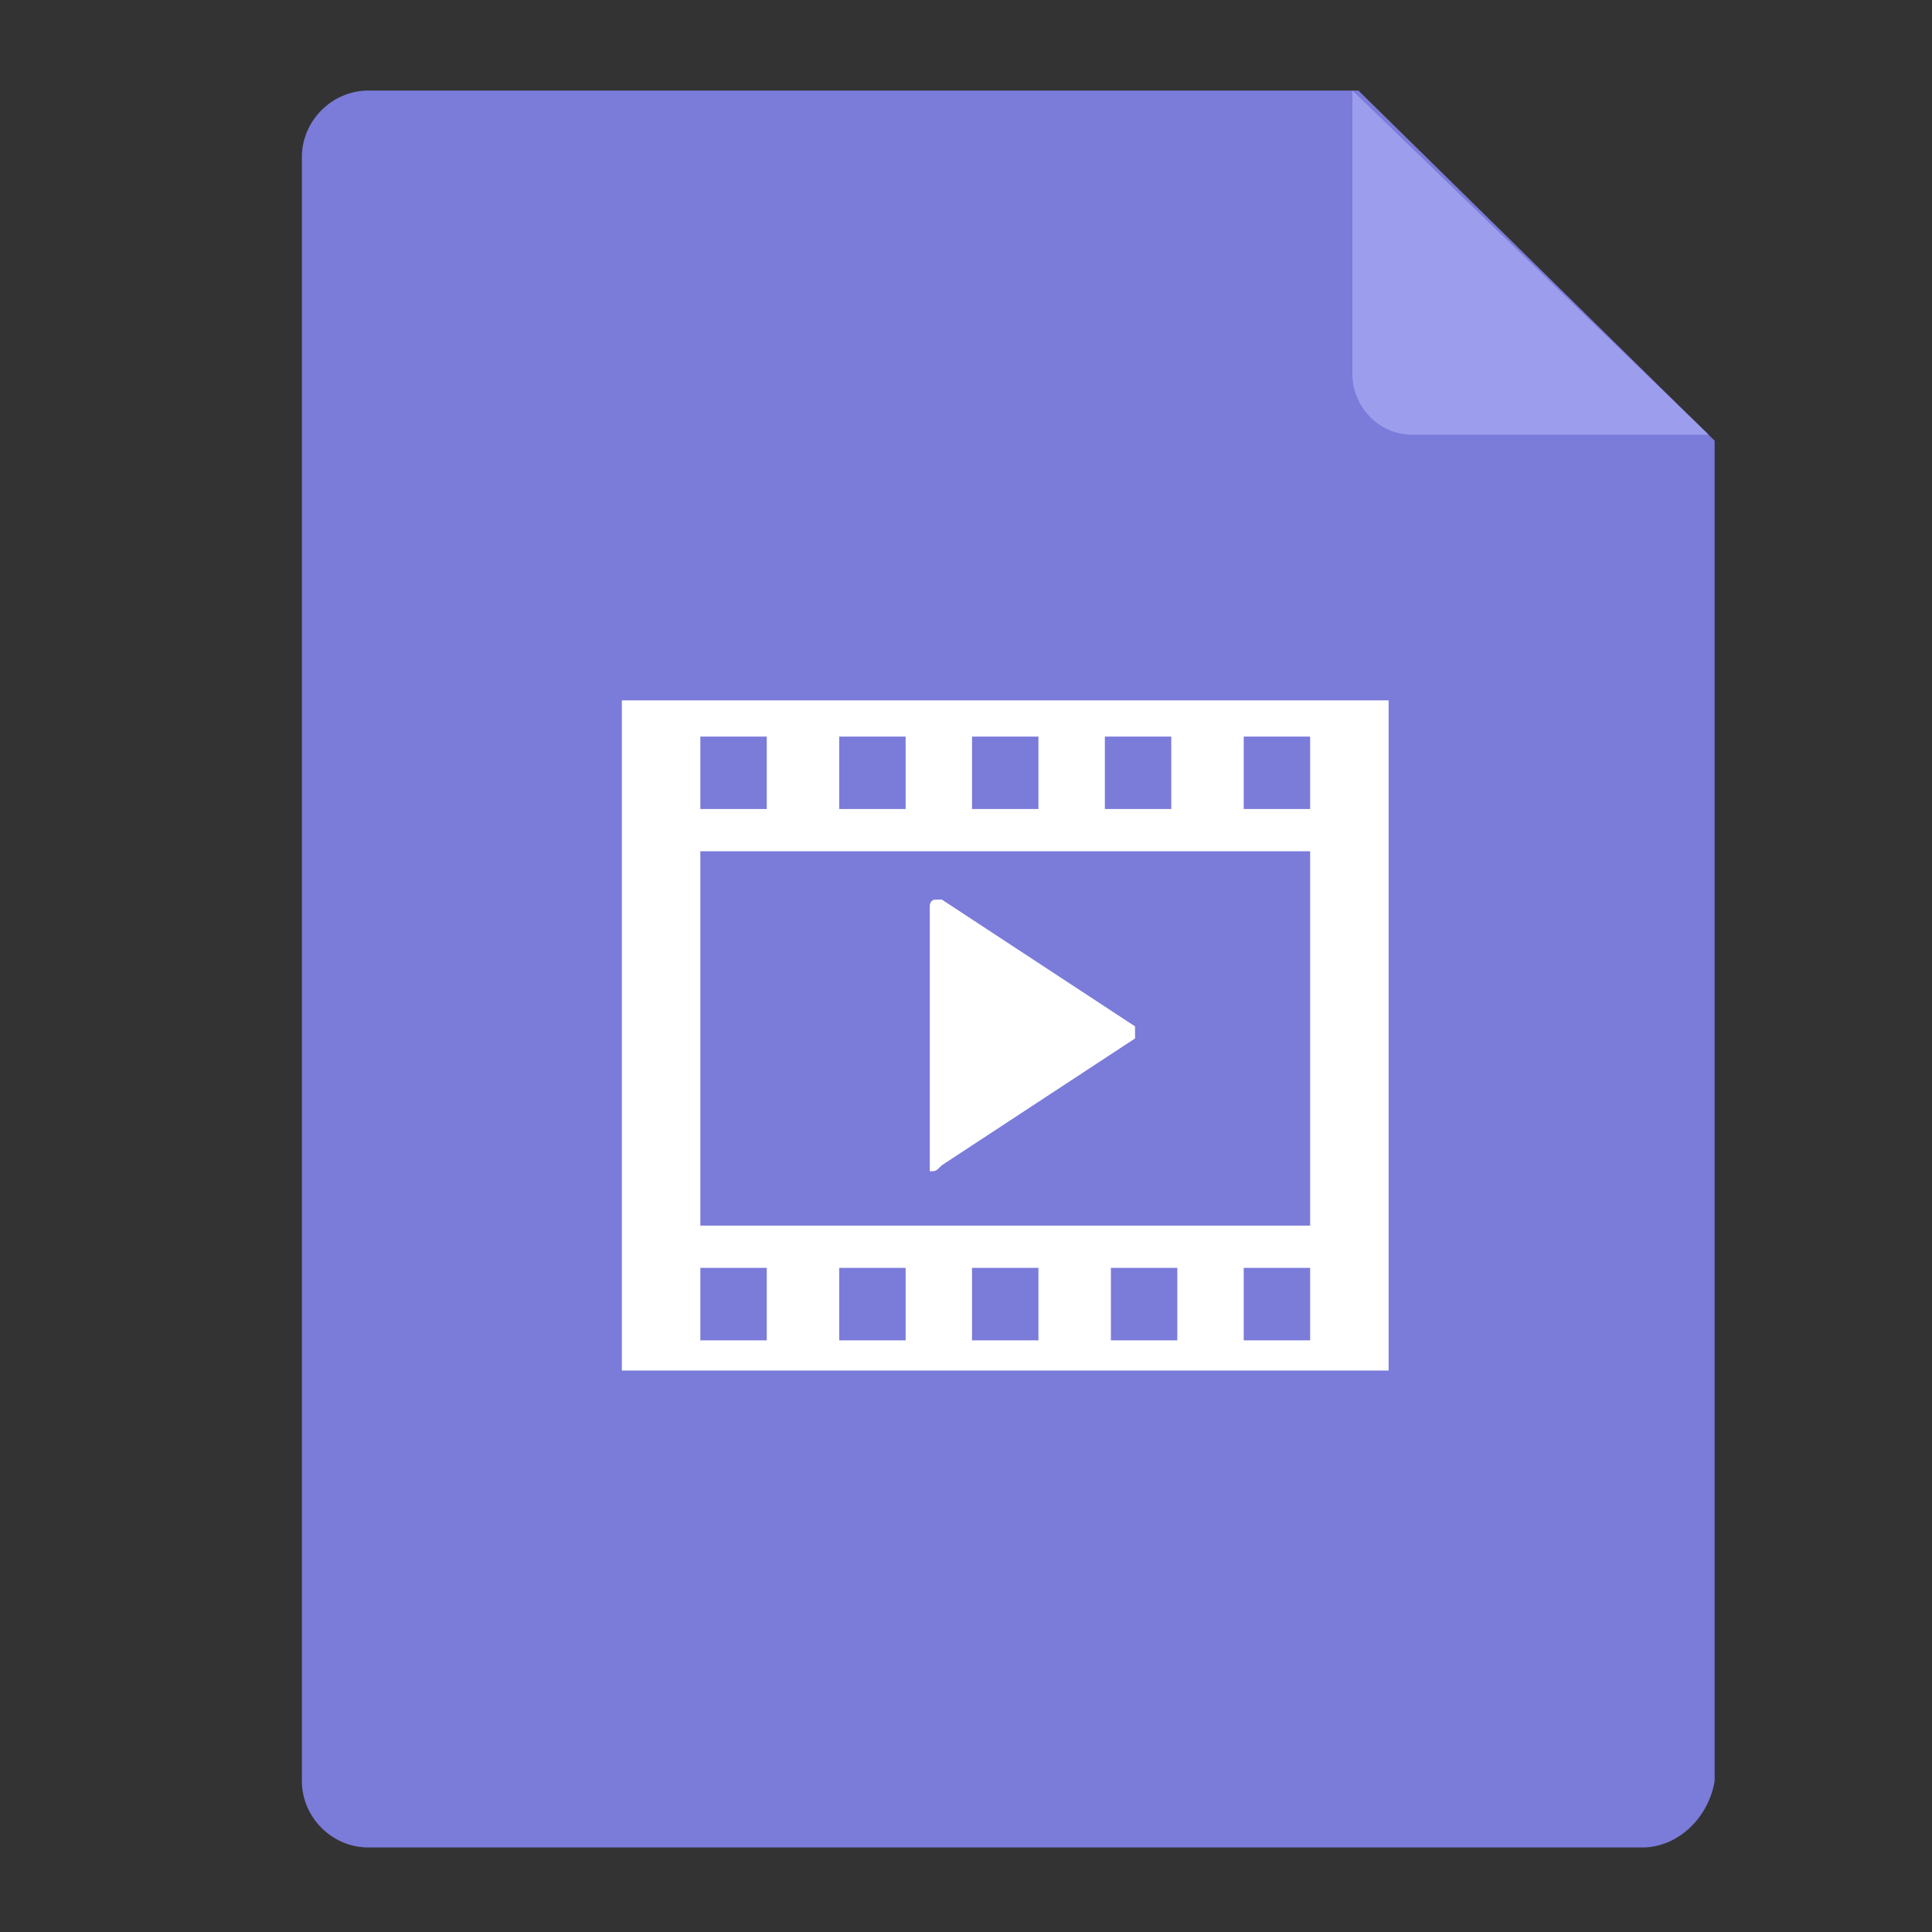
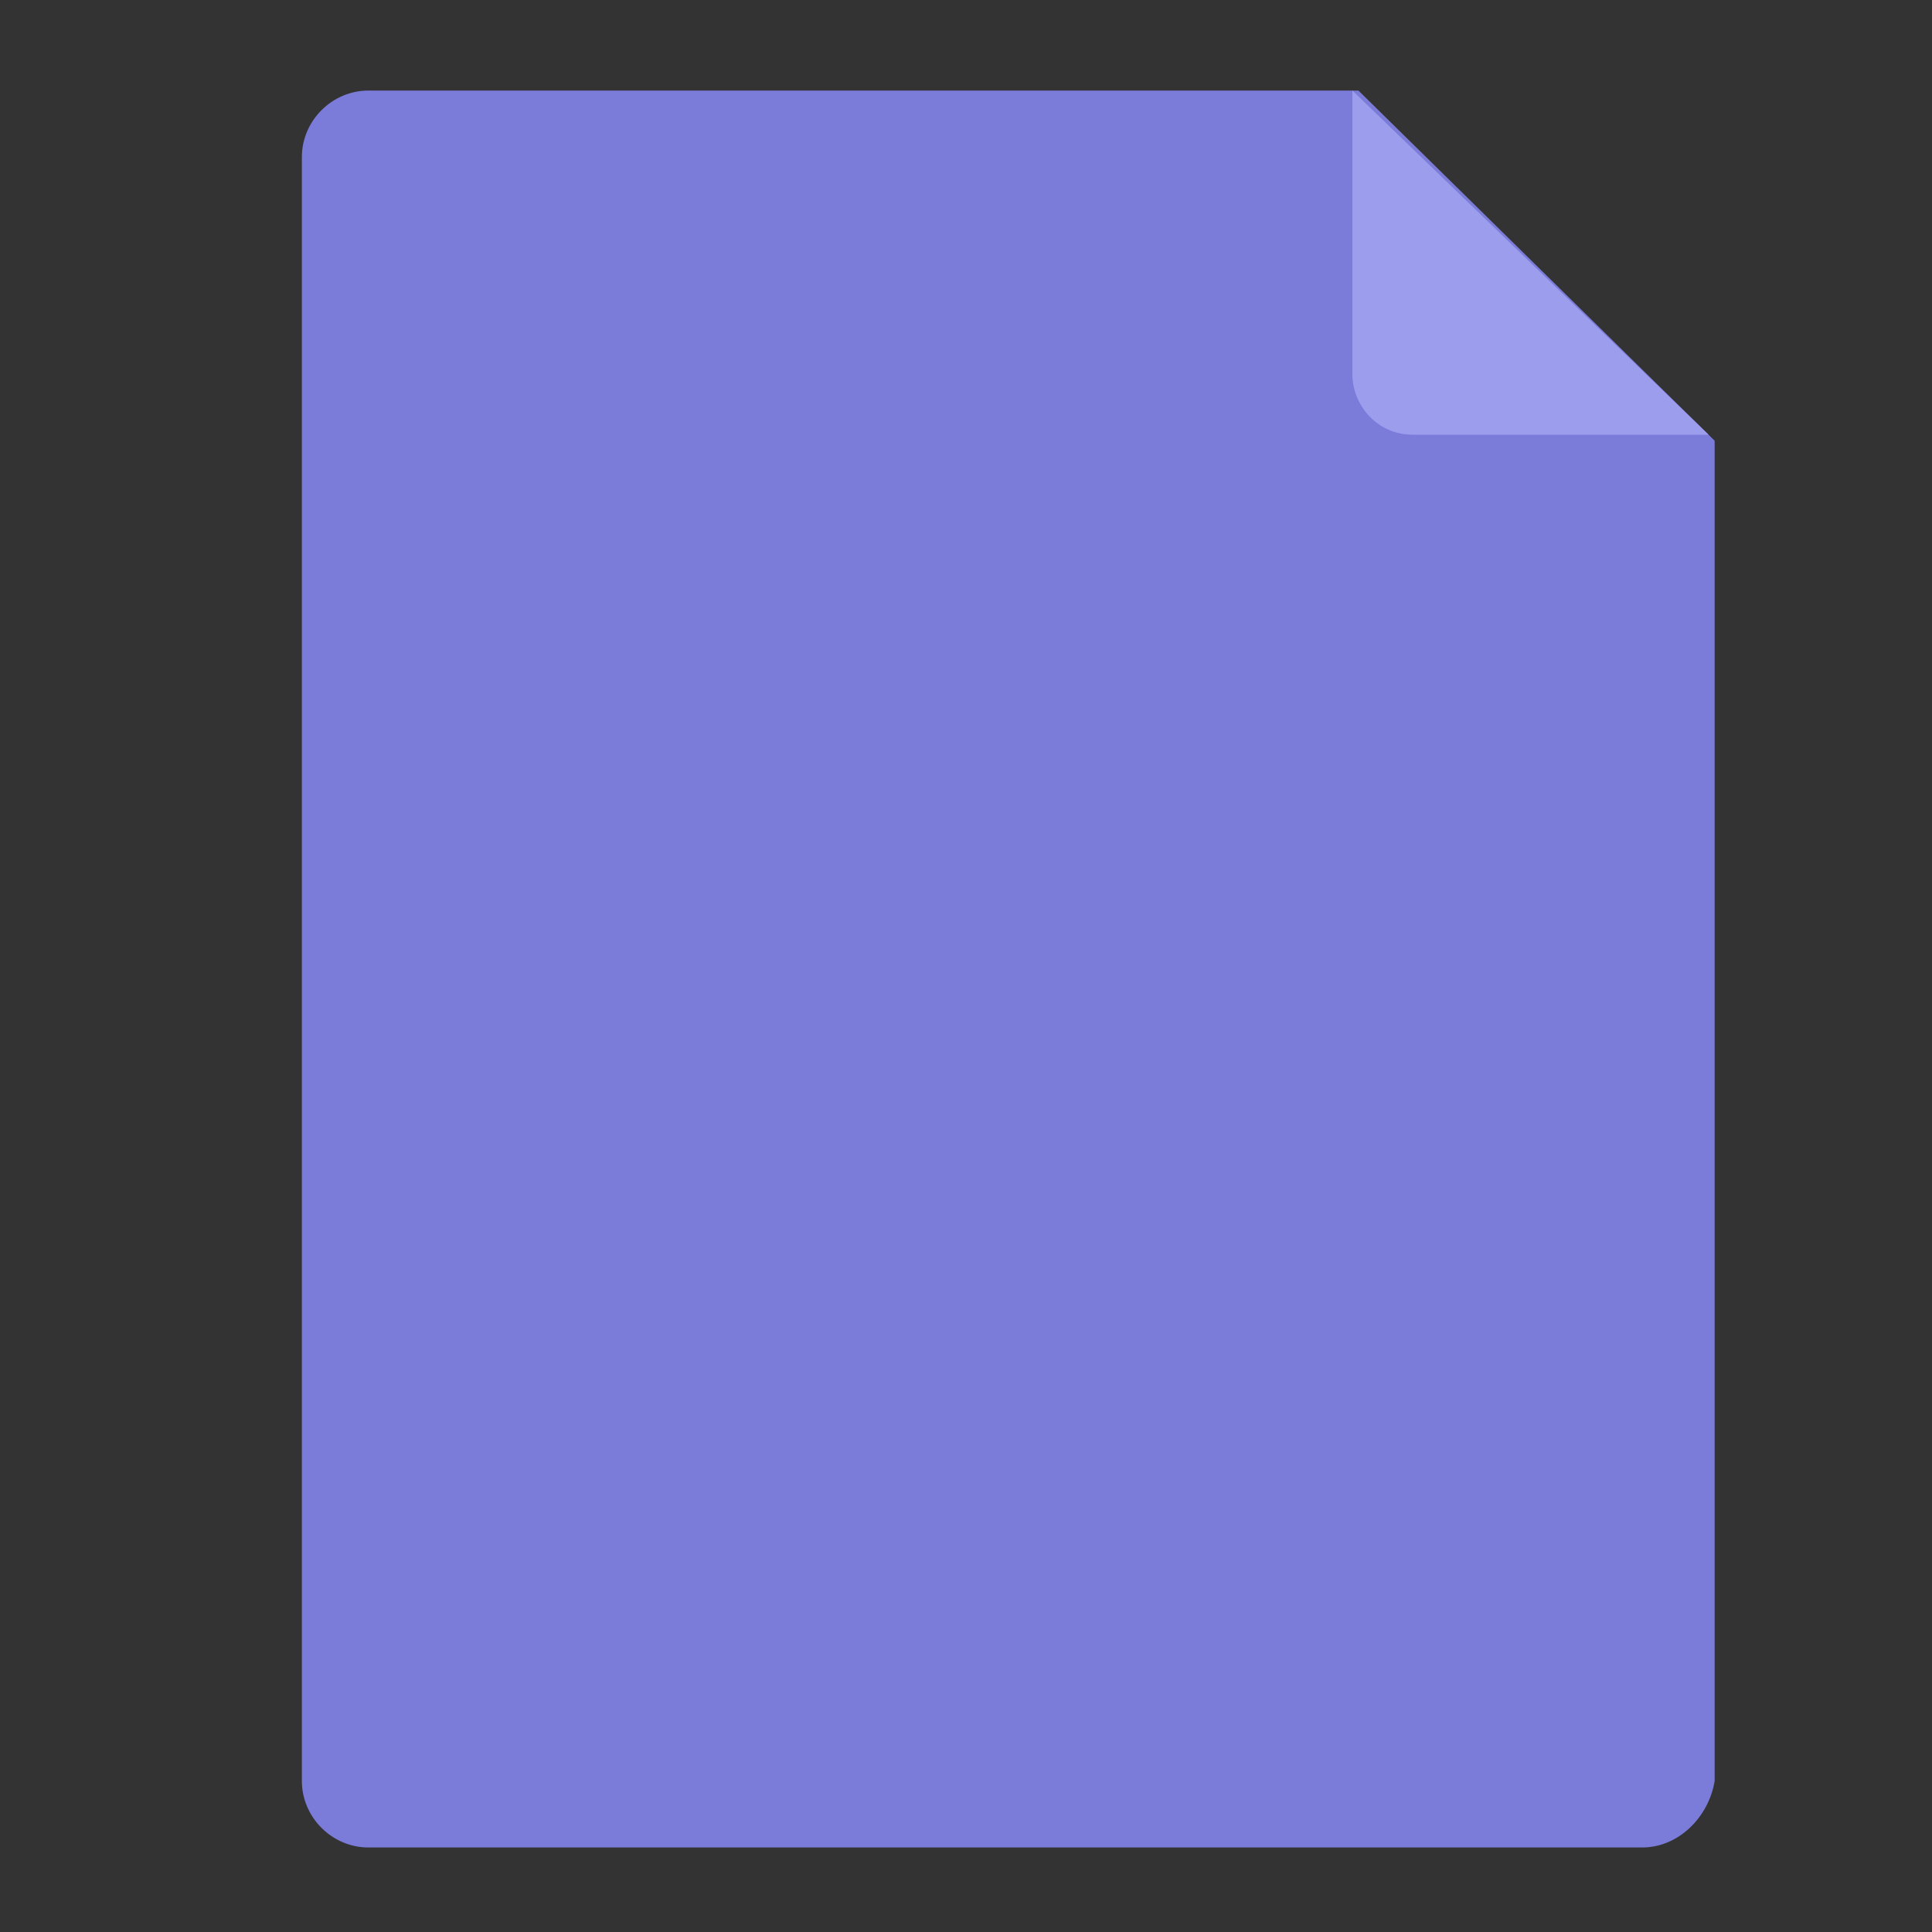
<svg xmlns="http://www.w3.org/2000/svg" version="1.1" viewBox="0 0 32 32" xml:space="preserve">
  <rect x="0" y="0" width="32" height="32" fill="#333333" stroke="none" />
  <style type="text/css">	.st0{fill:#7B7BDA;}	.st1{fill:#9D9DED;}	.st2{fill:#FFFFFF;}</style>
  <g>
    <g>
      <path class="st0" d="M27.2,30.6H6.1c-0.6,0-1.1-0.5-1.1-1.1V2.6c0-0.6,0.5-1.1,1.1-1.1h16.4l5.9,5.8v0.2v22   C28.3,30.1,27.8,30.6,27.2,30.6z" />
    </g>
  </g>
  <g>
    <g>
      <path class="st1" d="M28.3,7.2l-4.9,0c-0.6,0-1-0.5-1-1l0-4.7L28.3,7.2z" />
    </g>
  </g>
-   <path class="st2" d="M22.7,11.6H10.3v11.1H23V11.6H22.7z M20.6,12.2h1.1v1.2h-1.1V12.2z M21.7,14.1v6.2H11.6v-6.2H21.7z M18.3,12.2 h1.1v1.2h-1.1V12.2z M16.1,12.2h1.1v1.2h-1.1V12.2z M13.8,12.2H15v1.2h-1.1V12.2z M11.6,12.2h1.1v1.2h-1.1V12.2z M12.7,22.2h-1.1V21 h1.1V22.2z M15,22.2h-1.1V21H15V22.2z M17.2,22.2h-1.1V21h1.1V22.2z M19.5,22.2h-1.1V21h1.1V22.2z M21.7,22.2h-1.1V21h1.1V22.2z  M15.4,19.4C15.4,19.4,15.4,19.3,15.4,19.4L15.4,15c0,0,0-0.1,0.1-0.1c0,0,0.1,0,0.1,0l3.2,2.1c0,0,0,0.1,0,0.1c0,0,0,0.1,0,0.1 l-3.2,2.1C15.5,19.4,15.5,19.4,15.4,19.4L15.4,19.4z M15.4,19.4" />
</svg>